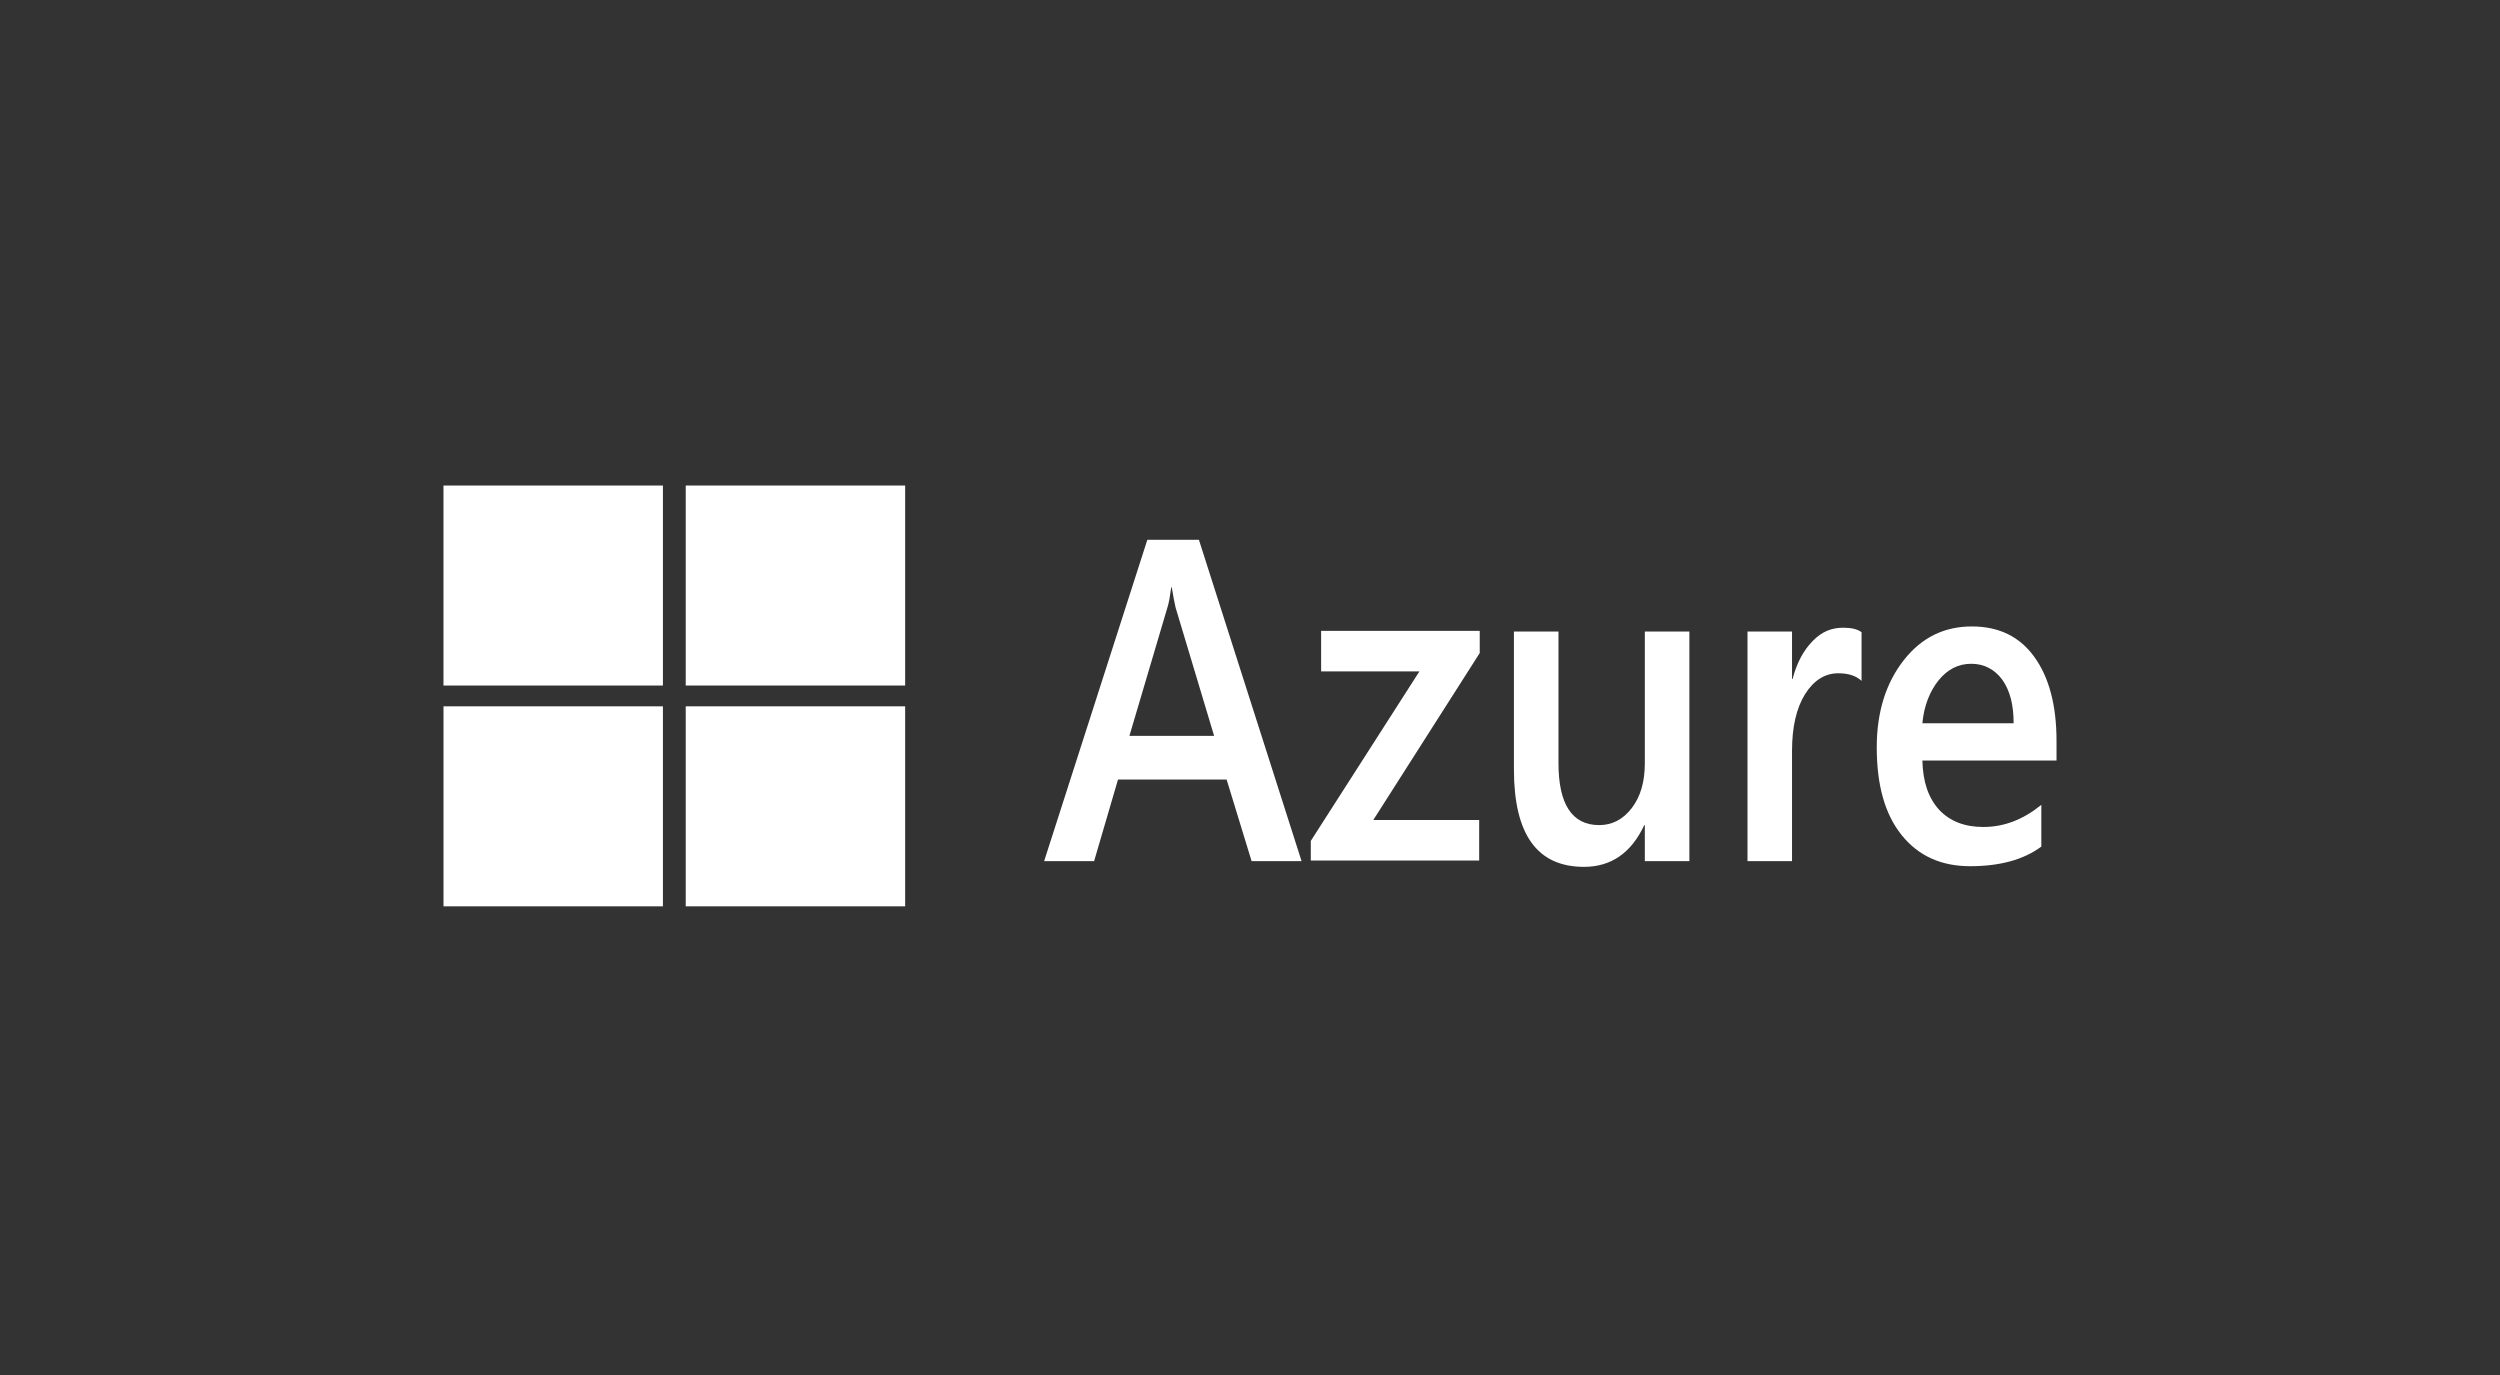
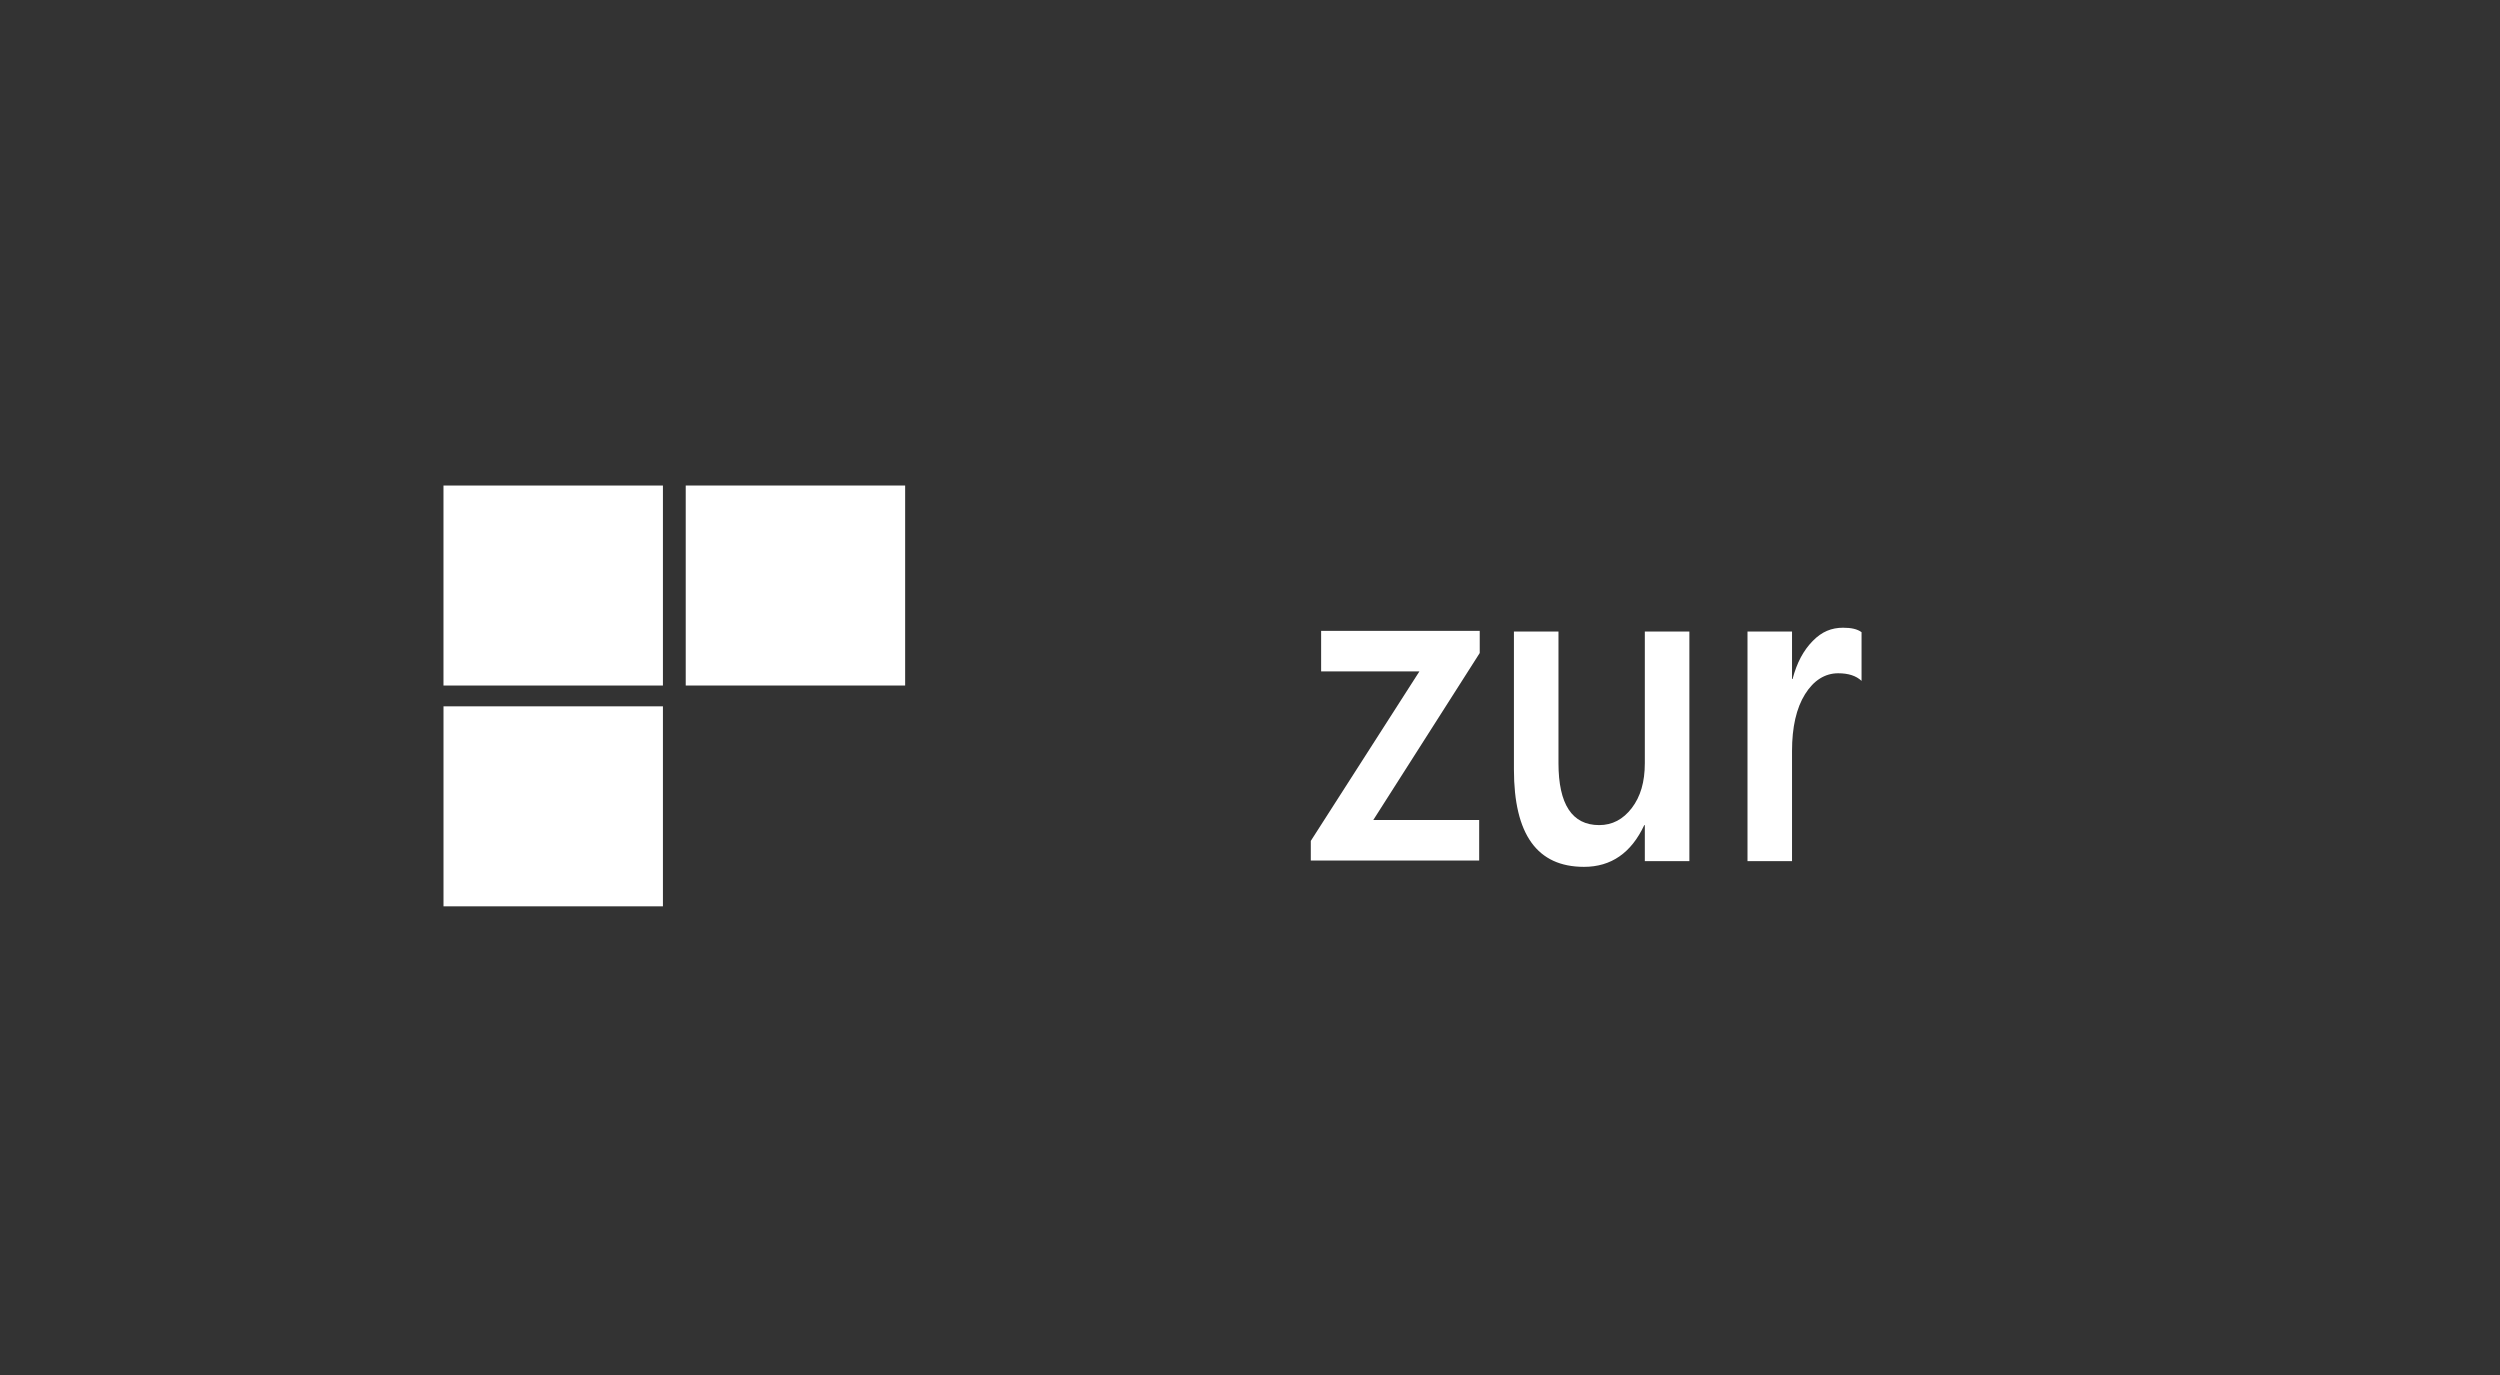
<svg xmlns="http://www.w3.org/2000/svg" width="100" height="55" viewBox="0 0 100 55" fill="none">
  <rect x="0" y="0" width="100" height="55" fill="#333333" stroke="none" />
  <g clip-path="url(#clip0_2860_860)">
    <path d="M17.739 19.422H26.517V27.422H17.739V19.422Z" fill="white" />
    <path d="M27.429 19.421H36.206V27.421H27.429V19.421Z" fill="white" />
    <path d="M17.74 28.253H26.517V36.253H17.74V28.253Z" fill="white" />
-     <path d="M27.429 28.253H36.206V36.253H27.429V28.253Z" fill="white" />
-     <path d="M52.063 34.446H50.064L49.065 31.182H44.72L43.764 34.446H41.765L45.893 21.593H47.957L52.063 34.446ZM48.565 29.436L47.023 24.3C46.979 24.123 46.936 23.87 46.87 23.49H46.849C46.805 23.819 46.762 24.098 46.697 24.3L45.176 29.436H48.565Z" fill="white" />
+     <path d="M27.429 28.253H36.206H27.429V28.253Z" fill="white" />
    <path d="M59.189 26.121L54.931 32.801H59.167V34.421H52.432V33.636L56.777 26.855H52.845V25.236H59.189V26.121Z" fill="white" />
    <path d="M67.575 34.446H65.793V33.004H65.771C65.25 34.117 64.446 34.674 63.36 34.674C61.491 34.674 60.557 33.384 60.557 30.777V25.262H62.339V30.524C62.339 32.169 62.882 33.004 63.968 33.004C64.49 33.004 64.924 32.776 65.272 32.321C65.619 31.866 65.793 31.284 65.793 30.524V25.262H67.575V34.446Z" fill="white" />
    <path d="M74.462 27.235C74.245 27.032 73.941 26.931 73.528 26.931C73.006 26.931 72.55 27.209 72.203 27.766C71.855 28.323 71.681 29.082 71.681 30.043V34.446H69.9V25.261H71.681V27.159H71.703C71.877 26.501 72.137 26.02 72.507 25.641C72.876 25.261 73.267 25.109 73.723 25.109C74.049 25.109 74.288 25.16 74.462 25.287V27.235Z" fill="white" />
-     <path d="M82.261 30.422H76.895C76.917 31.283 77.134 31.915 77.569 32.396C78.003 32.852 78.59 33.079 79.329 33.079C80.176 33.079 80.936 32.776 81.653 32.194V33.864C80.936 34.395 79.98 34.648 78.807 34.648C77.656 34.648 76.743 34.243 76.07 33.408C75.396 32.573 75.07 31.409 75.07 29.891C75.07 28.474 75.44 27.31 76.157 26.399C76.874 25.488 77.786 25.058 78.872 25.058C79.959 25.058 80.784 25.463 81.371 26.273C81.957 27.083 82.261 28.196 82.261 29.638V30.422ZM80.545 28.93C80.545 28.171 80.393 27.614 80.089 27.184C79.785 26.779 79.372 26.551 78.851 26.551C78.329 26.551 77.895 26.779 77.547 27.209C77.199 27.639 76.96 28.221 76.895 28.93H80.545Z" fill="white" />
  </g>
  <defs>
    <clipPath id="clip0_2860_860">
      <rect width="64.522" height="21.507" fill="white" transform="translate(17.739 16.746)" />
    </clipPath>
  </defs>
</svg>